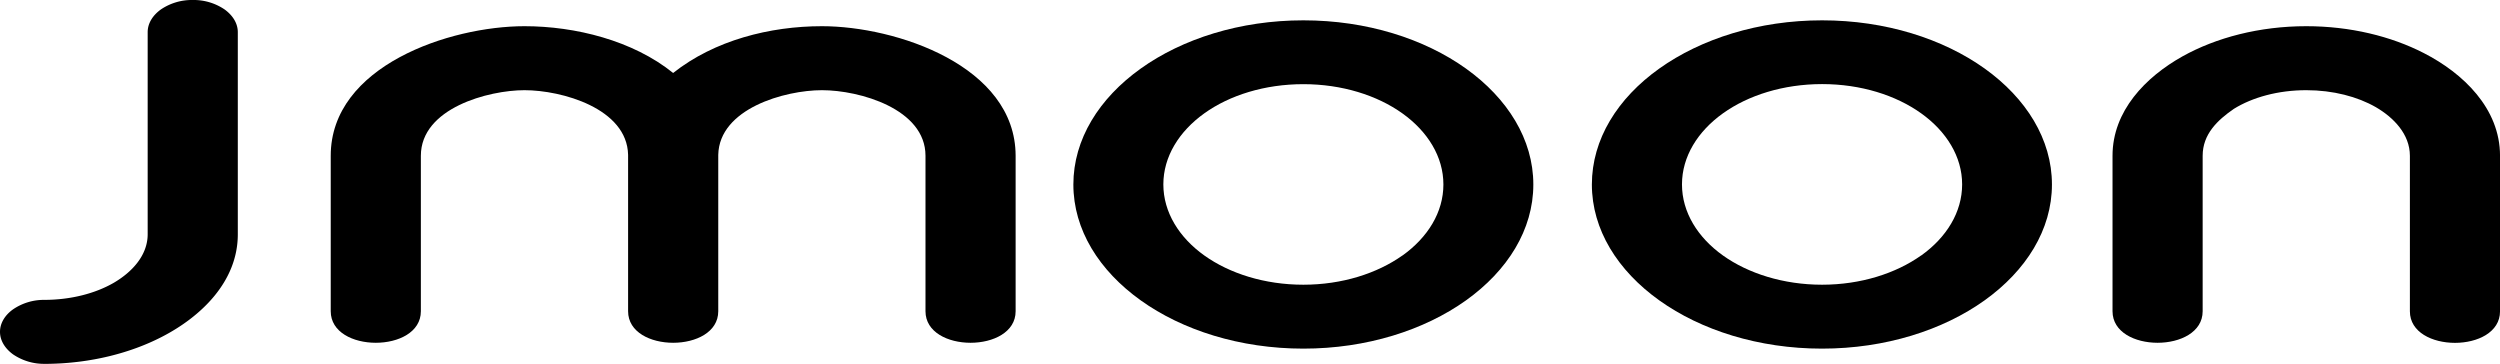
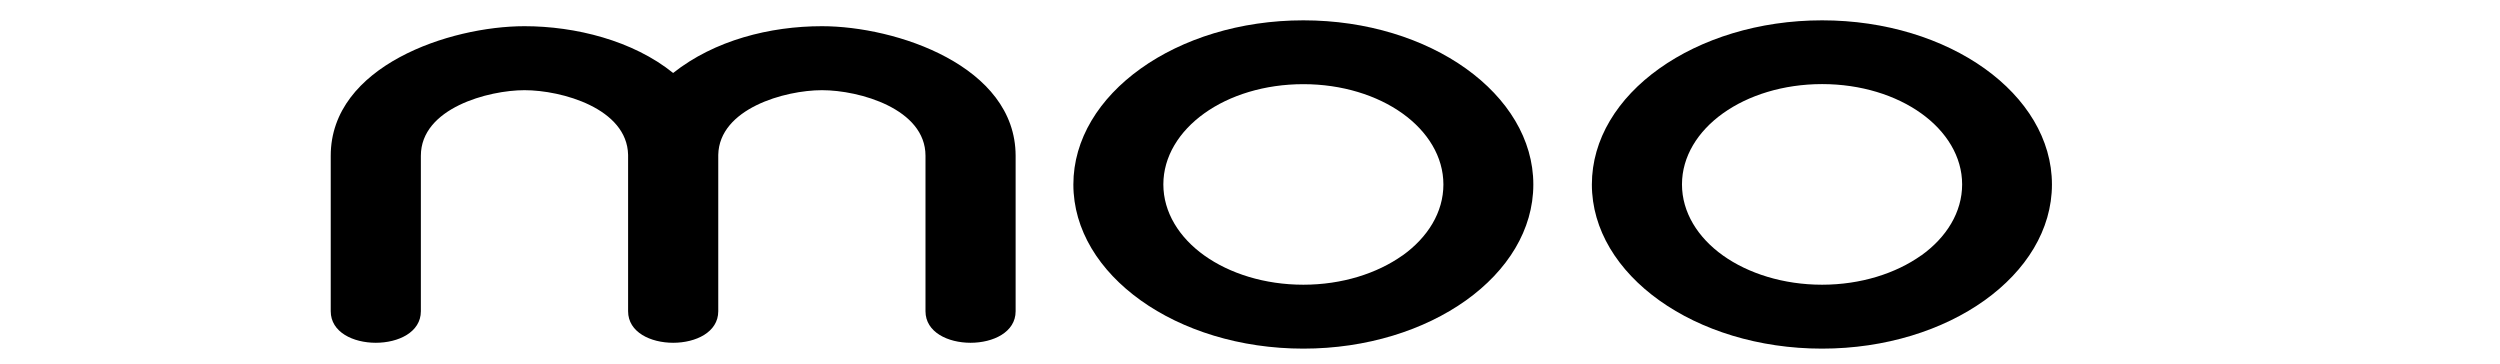
<svg xmlns="http://www.w3.org/2000/svg" viewBox="0 0 976.32 142.09">
  <g data-name="图层 2" id="图层_2">
    <g data-name="Layer 1" id="Layer_1">
      <path d="M775.07,26.77C758.81,15.15,736.34,7.94,711.58,7.94S664.32,15.15,648,26.77s-26.33,27.64-26.33,45.28,10.09,33.66,26.35,45.27,38.76,18.83,63.52,18.83,47.23-7.22,63.47-18.83,26.33-27.63,26.33-45.27S791.3,38.38,775.07,26.77Zm-24.82,73c-9.85,7-23.58,11.42-38.67,11.42s-28.87-4.39-38.72-11.42-16-16.88-16-27.75,6.14-20.71,16-27.76,23.57-11.42,38.73-11.42,28.83,4.37,38.68,11.42,16,16.89,16,27.76S760.15,92.74,750.25,99.8Z" />
      <path d="M572.49,26.77C556.23,15.15,533.76,7.94,509,7.94s-47.23,7.21-63.5,18.83-26.32,27.62-26.32,45.28,10.07,33.65,26.33,45.27,38.75,18.83,63.49,18.83,47.22-7.22,63.49-18.83,26.32-27.62,26.32-45.27S588.72,38.38,572.49,26.77Zm-24.8,73c-9.87,7-23.56,11.42-38.69,11.42s-28.83-4.39-38.68-11.42-16-16.9-16-27.75,6.13-20.69,16-27.76S493.88,32.87,509,32.87s28.84,4.37,38.69,11.42,16,16.89,16,27.76S557.57,92.74,547.69,99.8Z" />
-       <path d="M87.71,3.69A21.51,21.51,0,0,0,75.27,0,21.55,21.55,0,0,0,62.83,3.69C59.64,6,57.67,9.1,57.67,12.56V91.48c0,8.48-6.43,15-13.31,19-7.15,4.11-16.68,6.63-27.15,6.63h0a21.34,21.34,0,0,0-12.07,3.67C2,123,0,126.14,0,129.59s2,6.56,5.14,8.83a21.46,21.46,0,0,0,12.39,3.67c.45,0,.91,0,1.35,0,16.53-.25,31.88-4.14,44.22-10.48,15.37-7.87,29.77-21.61,29.77-40.1V12.56C92.87,9.1,90.89,6,87.71,3.69Z" />
      <path d="M321,10.23c-20.31,0-42,5.49-58.12,18.27-15.72-12.69-38.22-18.27-58.06-18.27-29.13,0-75.66,15.47-75.66,50.59v60.73c0,16.42,35.2,16.42,35.2,0V60.82c0-18.63,26.5-25.6,40.46-25.6,14.55,0,40.1,7.11,40.47,25.27v61.06c0,16.42,35.21,16.42,35.21,0V60.49c.37-18.08,26-25.27,40.5-25.27,14.71,0,40.43,7.31,40.43,25.6v60.73c0,16.42,35.2,16.42,35.2,0V60.82C396.58,25.73,349.94,10.23,321,10.23Z" />
-       <path d="M946.55,20.72c-12.76-6.56-28.72-10.49-45.89-10.49-18.28,0-35.2,4.46-48.33,11.78C837.93,30.07,825,43.31,825,60.82v60.73c0,16.42,35.2,16.42,35.2,0V60.82c0-8.42,5.78-13.9,12.2-18.32,7.26-4.49,17.24-7.28,28.27-7.28,10.47,0,20,2.52,27.16,6.63,6.87,4,13.3,10.49,13.3,19v60.73c0,16.42,35.2,16.42,35.2,0V60.82C976.32,42.33,961.93,28.59,946.55,20.72Z" />
    </g>
  </g>
</svg>